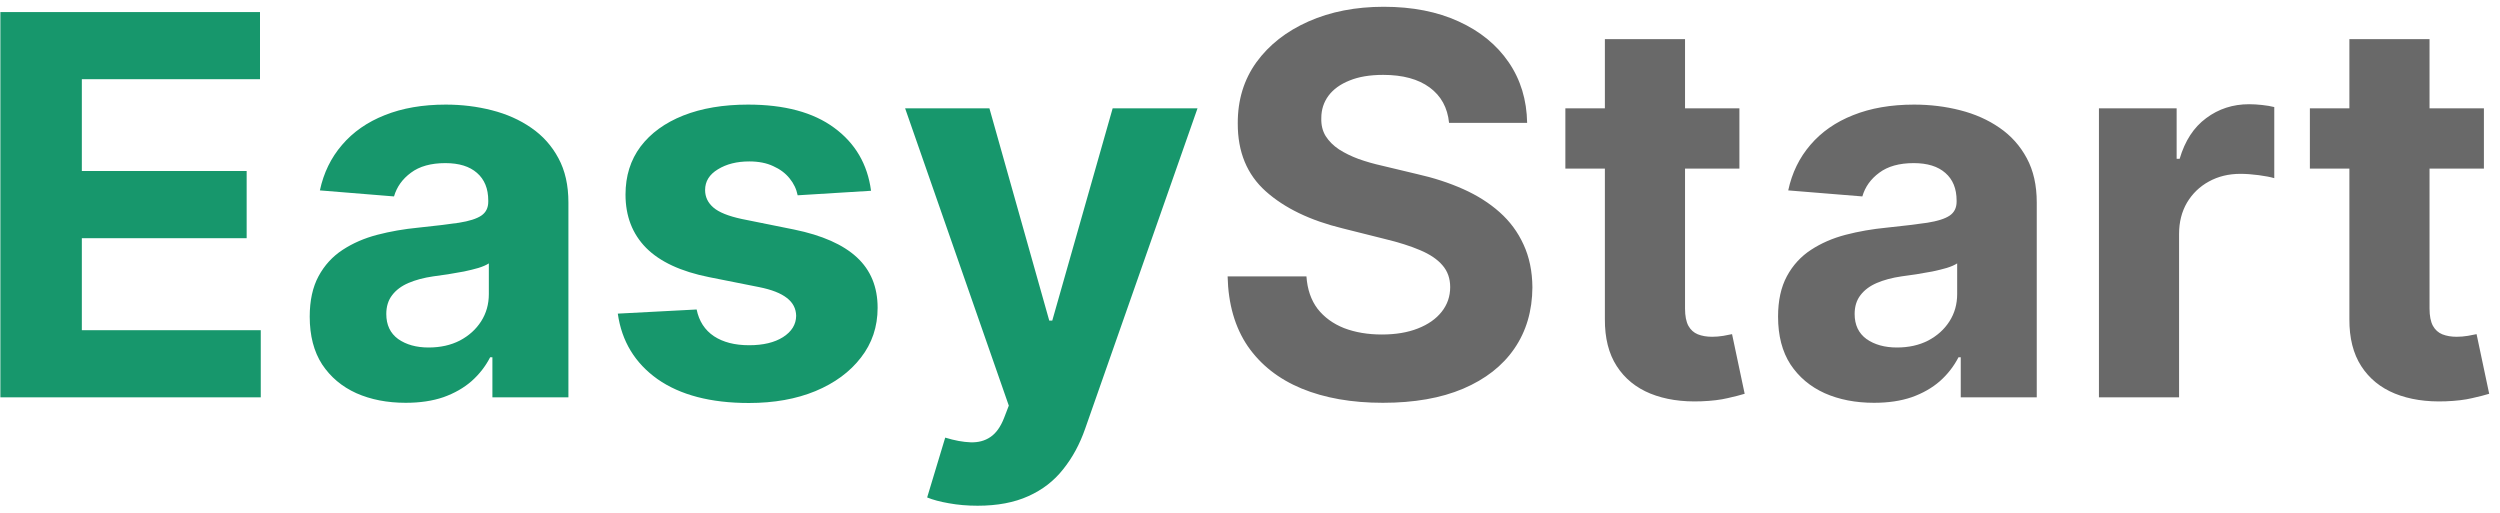
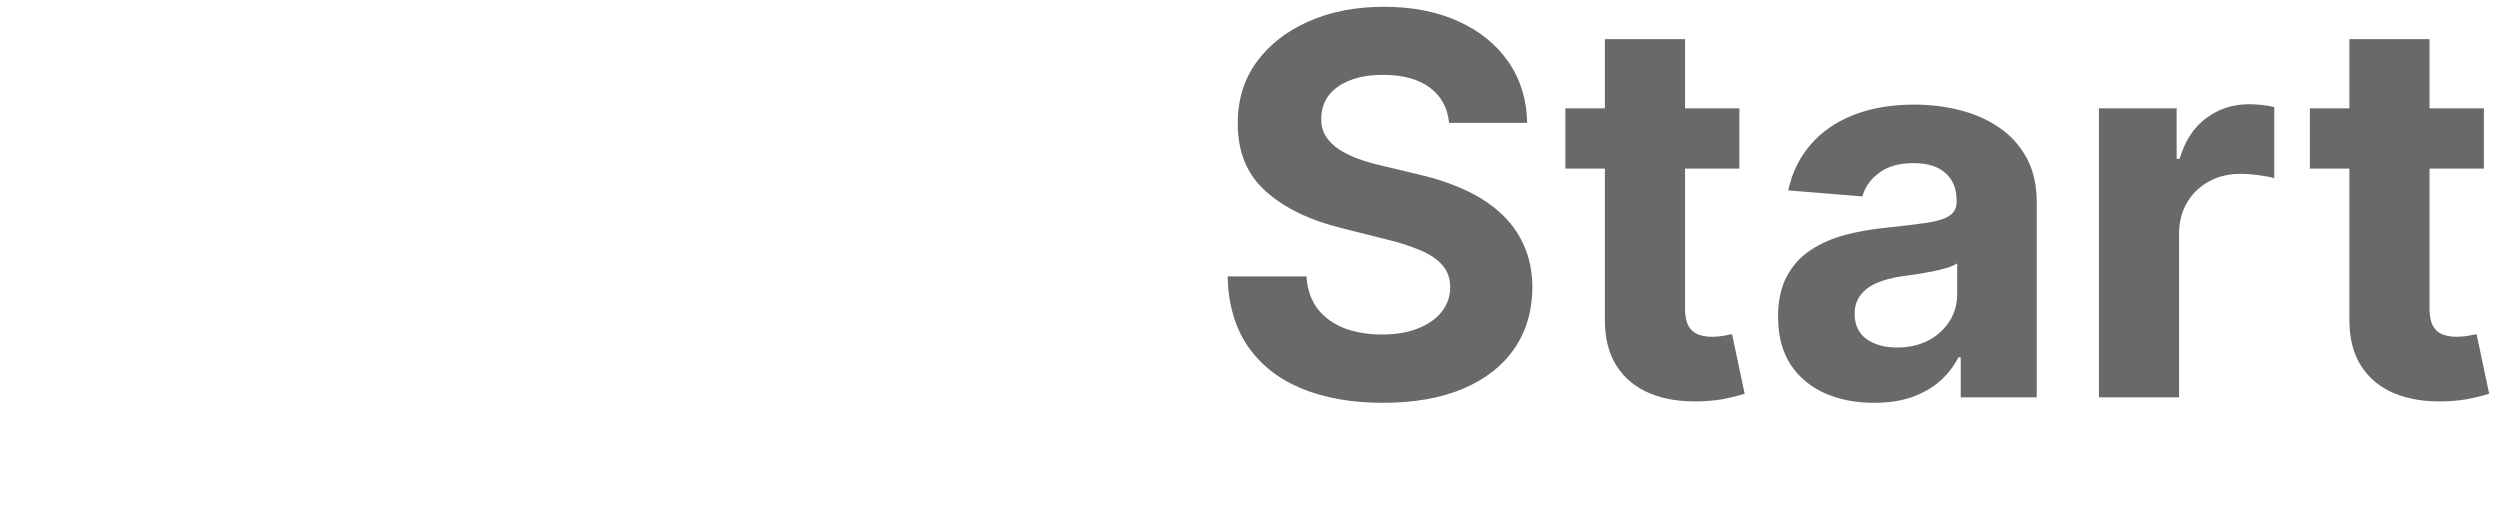
<svg xmlns="http://www.w3.org/2000/svg" width="151" height="31" viewBox="0 0 151 31" fill="none">
-   <path d="M0.023 24V0.727H15.704V4.784H4.943V10.329H14.898V14.386H4.943V19.943H15.75V24H0.023ZM24.503 24.329C23.389 24.329 22.397 24.136 21.526 23.75C20.654 23.356 19.965 22.776 19.457 22.011C18.957 21.239 18.707 20.276 18.707 19.125C18.707 18.155 18.885 17.341 19.241 16.682C19.598 16.023 20.082 15.492 20.696 15.091C21.31 14.689 22.007 14.386 22.787 14.182C23.575 13.977 24.401 13.833 25.264 13.75C26.279 13.644 27.098 13.546 27.719 13.454C28.34 13.356 28.791 13.212 29.071 13.023C29.351 12.833 29.491 12.553 29.491 12.182V12.114C29.491 11.394 29.264 10.837 28.81 10.443C28.363 10.049 27.726 9.852 26.901 9.852C26.029 9.852 25.336 10.046 24.821 10.432C24.306 10.811 23.965 11.288 23.798 11.864L19.321 11.5C19.548 10.439 19.995 9.523 20.662 8.75C21.329 7.97 22.188 7.371 23.241 6.955C24.302 6.53 25.529 6.318 26.923 6.318C27.893 6.318 28.821 6.432 29.707 6.659C30.601 6.886 31.393 7.239 32.082 7.716C32.779 8.193 33.329 8.807 33.73 9.557C34.132 10.299 34.332 11.189 34.332 12.227V24H29.741V21.579H29.605C29.325 22.125 28.95 22.606 28.48 23.023C28.01 23.432 27.446 23.754 26.787 23.989C26.128 24.216 25.366 24.329 24.503 24.329ZM25.889 20.989C26.601 20.989 27.23 20.849 27.776 20.568C28.321 20.28 28.749 19.894 29.06 19.409C29.37 18.924 29.526 18.375 29.526 17.761V15.909C29.374 16.008 29.166 16.099 28.901 16.182C28.643 16.258 28.351 16.329 28.026 16.398C27.7 16.458 27.374 16.515 27.048 16.568C26.723 16.614 26.427 16.655 26.162 16.693C25.594 16.776 25.098 16.909 24.673 17.091C24.249 17.273 23.919 17.519 23.685 17.829C23.45 18.133 23.332 18.511 23.332 18.966C23.332 19.625 23.571 20.129 24.048 20.477C24.533 20.818 25.147 20.989 25.889 20.989ZM52.611 11.523L48.179 11.796C48.103 11.417 47.94 11.076 47.69 10.773C47.44 10.462 47.111 10.216 46.702 10.034C46.3 9.845 45.819 9.75 45.258 9.75C44.508 9.75 43.876 9.909 43.361 10.227C42.846 10.538 42.588 10.954 42.588 11.477C42.588 11.894 42.755 12.246 43.088 12.534C43.421 12.822 43.993 13.053 44.804 13.227L47.963 13.864C49.66 14.212 50.925 14.773 51.758 15.546C52.592 16.318 53.008 17.333 53.008 18.591C53.008 19.735 52.671 20.739 51.997 21.602C51.331 22.466 50.414 23.14 49.247 23.625C48.088 24.102 46.751 24.341 45.236 24.341C42.925 24.341 41.084 23.86 39.713 22.898C38.349 21.928 37.55 20.61 37.315 18.943L42.077 18.693C42.221 19.398 42.569 19.936 43.122 20.307C43.675 20.671 44.383 20.852 45.247 20.852C46.096 20.852 46.778 20.689 47.293 20.364C47.815 20.03 48.081 19.602 48.088 19.079C48.081 18.64 47.895 18.28 47.531 18C47.168 17.712 46.607 17.492 45.849 17.341L42.827 16.739C41.122 16.398 39.853 15.807 39.02 14.966C38.194 14.125 37.781 13.053 37.781 11.75C37.781 10.629 38.084 9.663 38.69 8.852C39.304 8.042 40.164 7.417 41.27 6.977C42.383 6.538 43.687 6.318 45.179 6.318C47.383 6.318 49.118 6.784 50.383 7.716C51.656 8.648 52.399 9.917 52.611 11.523ZM59.045 30.546C58.432 30.546 57.856 30.496 57.318 30.398C56.788 30.307 56.349 30.189 56 30.046L57.091 26.432C57.659 26.606 58.17 26.701 58.625 26.716C59.087 26.731 59.485 26.625 59.818 26.398C60.159 26.171 60.436 25.784 60.648 25.239L60.932 24.5L54.67 6.545H59.761L63.375 19.364H63.557L67.204 6.545H72.329L65.546 25.886C65.22 26.826 64.776 27.644 64.216 28.341C63.663 29.046 62.962 29.587 62.114 29.966C61.265 30.352 60.242 30.546 59.045 30.546Z" fill="#17976C" />
  <path d="M87.523 7.42C87.432 6.504 87.042 5.792 86.352 5.284C85.663 4.777 84.727 4.523 83.546 4.523C82.742 4.523 82.064 4.636 81.511 4.864C80.958 5.083 80.534 5.39 80.239 5.784C79.951 6.178 79.807 6.625 79.807 7.125C79.792 7.542 79.879 7.905 80.068 8.216C80.265 8.527 80.534 8.795 80.875 9.023C81.216 9.242 81.61 9.436 82.057 9.602C82.504 9.761 82.981 9.898 83.489 10.011L85.579 10.511C86.595 10.739 87.526 11.042 88.375 11.421C89.224 11.799 89.958 12.265 90.579 12.818C91.201 13.371 91.682 14.023 92.023 14.773C92.371 15.523 92.549 16.383 92.557 17.352C92.549 18.776 92.186 20.011 91.466 21.057C90.754 22.095 89.724 22.901 88.375 23.477C87.034 24.046 85.417 24.329 83.523 24.329C81.644 24.329 80.008 24.042 78.614 23.466C77.227 22.89 76.144 22.038 75.364 20.909C74.591 19.773 74.186 18.367 74.148 16.693H78.909C78.962 17.474 79.186 18.125 79.579 18.648C79.981 19.163 80.515 19.553 81.182 19.818C81.856 20.076 82.617 20.204 83.466 20.204C84.299 20.204 85.023 20.083 85.636 19.841C86.258 19.599 86.739 19.261 87.079 18.829C87.421 18.398 87.591 17.901 87.591 17.341C87.591 16.818 87.436 16.379 87.125 16.023C86.822 15.667 86.375 15.364 85.784 15.114C85.201 14.864 84.485 14.636 83.636 14.432L81.102 13.796C79.14 13.318 77.591 12.572 76.454 11.557C75.318 10.542 74.754 9.174 74.761 7.455C74.754 6.045 75.129 4.814 75.886 3.761C76.651 2.708 77.701 1.886 79.034 1.295C80.367 0.705 81.883 0.409 83.579 0.409C85.307 0.409 86.814 0.705 88.102 1.295C89.398 1.886 90.405 2.708 91.125 3.761C91.845 4.814 92.216 6.034 92.239 7.42H87.523ZM105.06 6.545V10.182H94.548V6.545H105.06ZM96.935 2.364H101.776V18.636C101.776 19.083 101.844 19.432 101.98 19.682C102.116 19.924 102.306 20.095 102.548 20.193C102.798 20.292 103.086 20.341 103.412 20.341C103.639 20.341 103.866 20.322 104.094 20.284C104.321 20.239 104.495 20.204 104.616 20.182L105.378 23.784C105.135 23.86 104.795 23.947 104.355 24.046C103.916 24.151 103.382 24.216 102.753 24.239C101.586 24.284 100.563 24.129 99.685 23.773C98.813 23.417 98.135 22.864 97.651 22.114C97.166 21.364 96.927 20.417 96.935 19.273V2.364ZM113.19 24.329C112.077 24.329 111.084 24.136 110.213 23.75C109.342 23.356 108.652 22.776 108.145 22.011C107.645 21.239 107.395 20.276 107.395 19.125C107.395 18.155 107.573 17.341 107.929 16.682C108.285 16.023 108.77 15.492 109.384 15.091C109.997 14.689 110.694 14.386 111.474 14.182C112.262 13.977 113.088 13.833 113.952 13.75C114.967 13.644 115.785 13.546 116.406 13.454C117.027 13.356 117.478 13.212 117.759 13.023C118.039 12.833 118.179 12.553 118.179 12.182V12.114C118.179 11.394 117.952 10.837 117.497 10.443C117.05 10.049 116.414 9.852 115.588 9.852C114.717 9.852 114.024 10.046 113.509 10.432C112.993 10.811 112.652 11.288 112.486 11.864L108.009 11.5C108.236 10.439 108.683 9.523 109.349 8.75C110.016 7.97 110.876 7.371 111.929 6.955C112.99 6.53 114.217 6.318 115.611 6.318C116.58 6.318 117.509 6.432 118.395 6.659C119.289 6.886 120.08 7.239 120.77 7.716C121.467 8.193 122.016 8.807 122.418 9.557C122.819 10.299 123.02 11.189 123.02 12.227V24H118.429V21.579H118.293C118.012 22.125 117.637 22.606 117.168 23.023C116.698 23.432 116.134 23.754 115.474 23.989C114.815 24.216 114.054 24.329 113.19 24.329ZM114.577 20.989C115.289 20.989 115.918 20.849 116.463 20.568C117.009 20.28 117.437 19.894 117.747 19.409C118.058 18.924 118.213 18.375 118.213 17.761V15.909C118.062 16.008 117.853 16.099 117.588 16.182C117.33 16.258 117.039 16.329 116.713 16.398C116.387 16.458 116.062 16.515 115.736 16.568C115.41 16.614 115.115 16.655 114.849 16.693C114.281 16.776 113.785 16.909 113.361 17.091C112.937 17.273 112.607 17.519 112.372 17.829C112.137 18.133 112.02 18.511 112.02 18.966C112.02 19.625 112.259 20.129 112.736 20.477C113.221 20.818 113.834 20.989 114.577 20.989ZM126.776 24V6.545H131.469V9.591H131.651C131.969 8.508 132.503 7.689 133.253 7.136C134.003 6.576 134.866 6.295 135.844 6.295C136.086 6.295 136.348 6.311 136.628 6.341C136.908 6.371 137.154 6.413 137.366 6.466V10.761C137.139 10.693 136.825 10.633 136.423 10.579C136.022 10.527 135.654 10.5 135.321 10.5C134.609 10.5 133.973 10.655 133.412 10.966C132.859 11.269 132.42 11.693 132.094 12.239C131.776 12.784 131.616 13.413 131.616 14.125V24H126.776ZM150.028 6.545V10.182H139.517V6.545H150.028ZM141.903 2.364H146.744V18.636C146.744 19.083 146.813 19.432 146.949 19.682C147.085 19.924 147.275 20.095 147.517 20.193C147.767 20.292 148.055 20.341 148.381 20.341C148.608 20.341 148.835 20.322 149.062 20.284C149.29 20.239 149.464 20.204 149.585 20.182L150.347 23.784C150.104 23.86 149.763 23.947 149.324 24.046C148.884 24.151 148.35 24.216 147.722 24.239C146.555 24.284 145.532 24.129 144.653 23.773C143.782 23.417 143.104 22.864 142.619 22.114C142.134 21.364 141.896 20.417 141.903 19.273V2.364Z" fill="#696969" />
</svg>